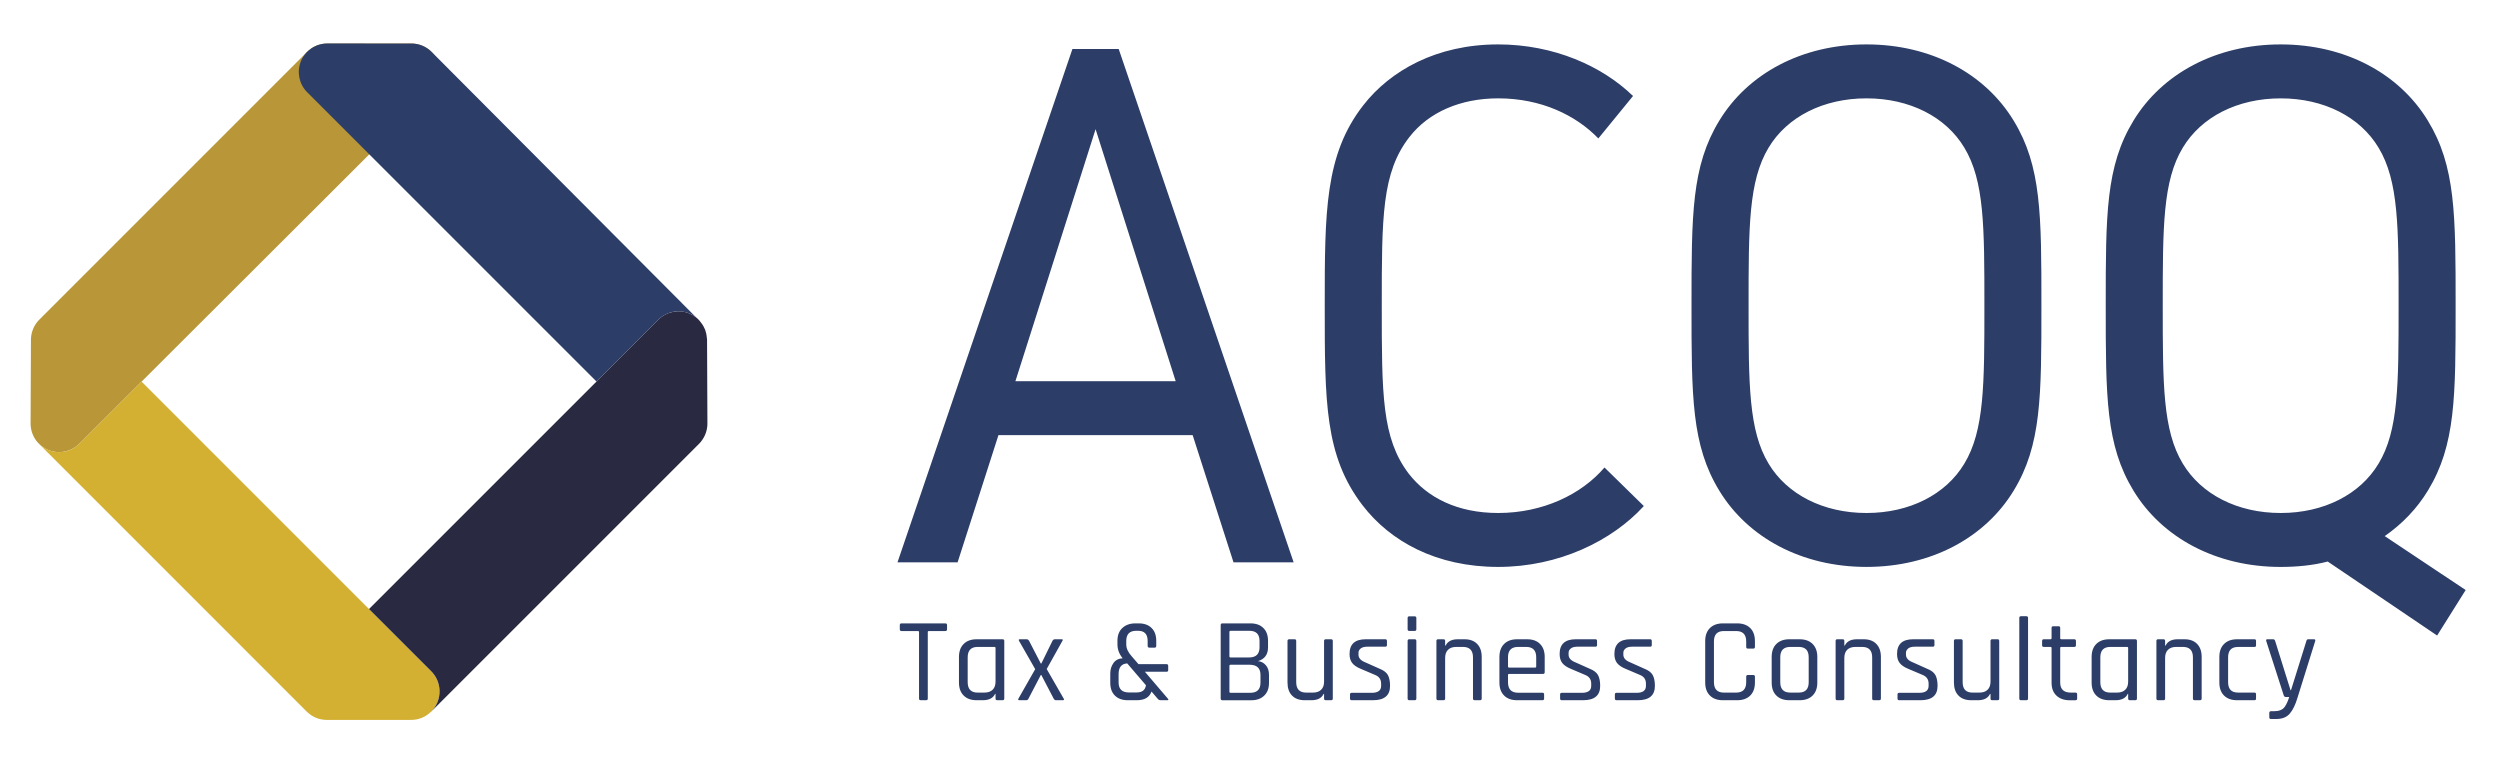
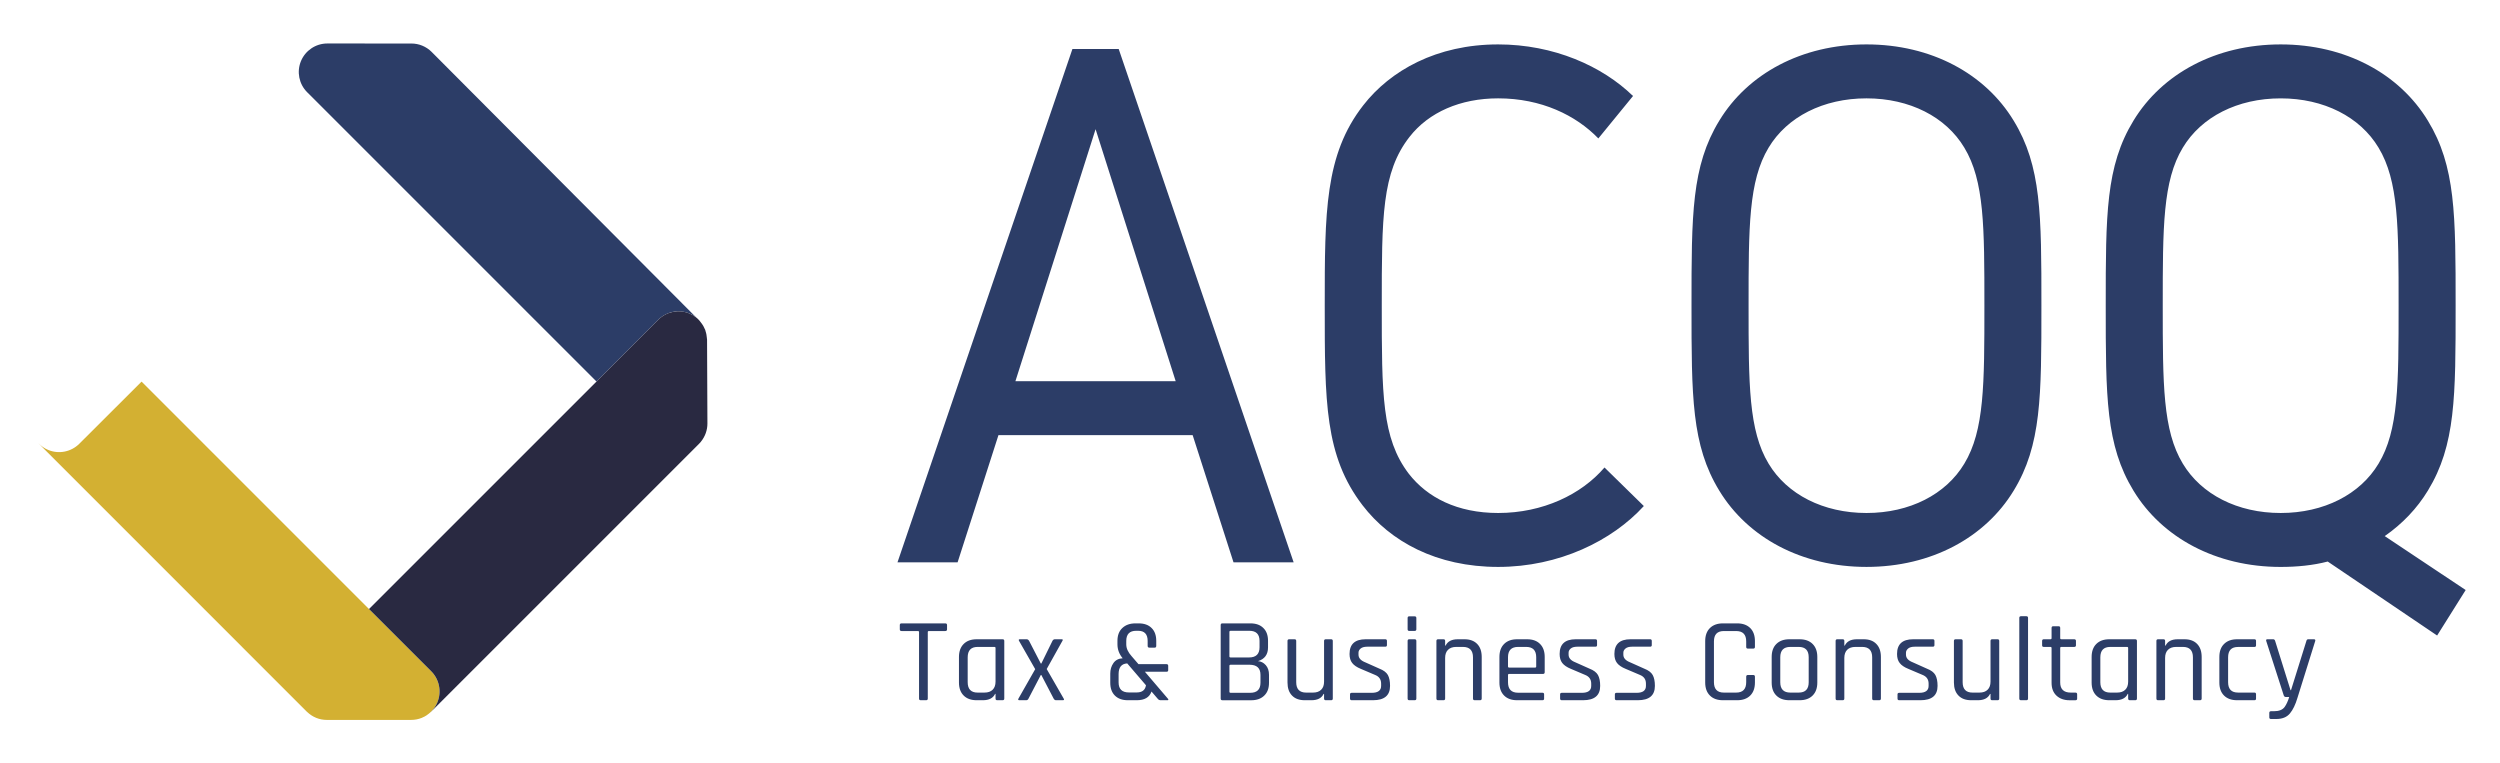
<svg xmlns="http://www.w3.org/2000/svg" version="1.1" id="Layer_1" x="0px" y="0px" width="800px" height="244.294px" viewBox="0 0 800 244.294" enable-background="new 0 0 800 244.294" xml:space="preserve">
  <g>
-     <path fill="#B99738" d="M140.075,19.547c-1.417-3.405-4.74-5.627-8.432-5.627h-0.005l-26.91,0.006c-2.421,0-4.74,0.966-6.456,2.669   L12.571,102.29c-0.014,0.021-0.032,0.038-0.043,0.053c-0.188,0.193-0.357,0.387-0.529,0.585c-0.019,0.021-0.032,0.038-0.051,0.059   c-1.323,1.633-2.051,3.678-2.048,5.794l-0.118,26.743c0,0.279,0.02,0.553,0.038,0.838c0.009,0.075,0.019,0.15,0.027,0.225   c0.032,0.192,0.054,0.381,0.091,0.591c0.014,0.08,0.029,0.166,0.046,0.258c0.045,0.199,0.096,0.408,0.15,0.602   c0.023,0.059,0.037,0.118,0.056,0.187c0.07,0.248,0.162,0.489,0.255,0.726c0.038,0.091,0.083,0.178,0.116,0.279   c0.072,0.145,0.137,0.285,0.212,0.436c0.053,0.106,0.104,0.208,0.163,0.317c0.075,0.129,0.153,0.263,0.233,0.392   c0.102,0.15,0.194,0.295,0.29,0.44c0.104,0.14,0.202,0.28,0.301,0.414c0.091,0.096,0.18,0.209,0.269,0.306   c0.085,0.091,0.164,0.193,0.26,0.29c0.863,0.913,1.937,1.665,3.149,2.164c3.407,1.402,7.324,0.617,9.947-1.986l19.916-19.882   l92.796-92.611C140.711,26.892,141.485,22.962,140.075,19.547" />
    <path fill="#D3B032" d="M137.976,214.798l-19.903-19.902l-72.77-72.778L25.378,142c-2.617,2.614-6.534,3.393-9.941,1.986   c-1.212-0.499-2.281-1.25-3.149-2.164c0.051,0.064,0.111,0.129,0.175,0.188l85.687,85.701c0.07,0.064,0.14,0.112,0.207,0.178   c0.097,0.095,0.199,0.188,0.296,0.263c0.091,0.085,0.187,0.16,0.284,0.24c0.16,0.136,0.314,0.248,0.483,0.351   c0.064,0.059,0.131,0.096,0.198,0.145c0.199,0.134,0.411,0.258,0.621,0.375c0.061,0.027,0.126,0.069,0.189,0.096   c0.202,0.102,0.4,0.199,0.602,0.285c0.042,0.022,0.091,0.044,0.134,0.065c1.085,0.44,2.25,0.665,3.442,0.665l13.465,0.005   l13.471-0.005c1.187,0,2.36-0.225,3.441-0.665c0.049-0.021,0.086-0.043,0.129-0.065c0.212-0.085,0.405-0.183,0.604-0.285   c0.07-0.027,0.132-0.069,0.199-0.096c0.209-0.117,0.41-0.241,0.62-0.375c0.054-0.048,0.134-0.086,0.191-0.145   c0.166-0.103,0.324-0.214,0.475-0.351c0.104-0.08,0.201-0.155,0.287-0.24c0.11-0.075,0.206-0.167,0.295-0.263   c0.922-0.865,1.672-1.929,2.174-3.131C141.372,221.337,140.591,217.408,137.976,214.798" />
    <path fill="#2C3D67" d="M220.609,100.313c0.789,0.317,1.516,0.757,2.174,1.273L138.113,16.6c-1.708-1.708-4.035-2.674-6.454-2.674   l-26.915-0.011h-0.002c-3.691,0-7.018,2.228-8.432,5.632c-1.418,3.415-0.633,7.339,1.972,9.954l92.601,92.596l19.788-19.795   C213.279,99.691,217.202,98.907,220.609,100.313" />
    <path fill="#292941" d="M226.182,108.029c0.024,0.36,0.078,0.704,0.078,1.063v-0.375   C226.26,108.491,226.195,108.261,226.182,108.029 M225.801,106.064c0.104,0.328,0.207,0.677,0.26,1.015   C226.007,106.73,225.905,106.392,225.801,106.064z M222.781,101.586c-0.658-0.516-1.386-0.951-2.174-1.273   c-3.407-1.4-7.33-0.623-9.934,1.988l-19.79,19.795l-72.81,72.799l19.911,19.902c2.606,2.61,3.39,6.539,1.975,9.955   c-0.496,1.203-1.252,2.276-2.168,3.136c0.069-0.065,0.134-0.119,0.207-0.184l85.698-85.695c0.011-0.017,0.027-0.033,0.043-0.048   c0.185-0.199,0.36-0.392,0.534-0.586c0.013-0.026,0.032-0.048,0.041-0.064c1.323-1.625,2.064-3.677,2.059-5.792l-0.113-26.427   c0-0.359-0.049-0.703-0.078-1.063c-0.027-0.312-0.06-0.634-0.121-0.951c-0.053-0.338-0.156-0.687-0.26-1.015   c-0.046-0.161-0.06-0.328-0.124-0.472c-0.041-0.134-0.12-0.252-0.185-0.382c-0.126-0.3-0.264-0.585-0.419-0.869   c-0.123-0.22-0.268-0.44-0.419-0.655C224.128,102.907,223.529,102.177,222.781,101.586z" />
    <path fill="#2C3D67" d="M324.932,121.984l25.654-80.644l25.634,80.644H324.932z M479.411,164.157   c-13.08,0-22.679-4.944-28.612-12.579c-8.633-11.345-8.633-25.407-8.633-53.771c0-28.37,0-42.651,8.885-54.007   c6.154-7.893,16.274-12.327,28.36-12.327c13.809,0,24.901,5.422,32.059,12.826l11.098-13.578c-9.868-9.6-25.406-16.51-43.156-16.51   c-19.731,0-34.523,8.381-43.157,19.474c-12.338,15.79-12.338,34.281-12.338,64.123c0,30.835,0,48.085,12.091,63.87   c8.881,11.592,23.673,19.738,43.404,19.738c19.479,0,36.499-8.388,46.614-19.484l-12.586-12.333   C506.042,158.23,493.713,164.157,479.411,164.157z M628.585,148.367c-5.906,9.863-17.503,15.79-31.308,15.79   c-13.814,0-25.411-5.926-31.328-15.79c-6.405-10.609-6.405-25.407-6.405-50.566c0-25.148,0-39.939,6.405-50.55   c5.917-9.873,17.514-15.779,31.328-15.779c13.805,0,25.401,5.906,31.308,15.779c6.421,10.61,6.421,25.402,6.421,50.55   C635.006,122.96,635.006,137.758,628.585,148.367z M597.277,14.21c-20.72,0-37.984,9.369-47.112,24.413   c-8.881,14.545-8.881,30.083-8.881,59.177c0,29.106,0,44.649,8.881,59.199c9.128,15.039,26.393,24.414,47.112,24.414   s37.981-9.375,47.103-24.414c8.87-14.55,8.87-30.093,8.87-59.199c0-29.095,0-44.632-8.87-59.177   C635.259,23.58,617.997,14.21,597.277,14.21z M729.818,164.157c-13.809,0-25.396-5.926-31.317-15.79   c-6.421-10.616-6.421-25.4-6.421-50.566c0-25.148,0-39.939,6.421-50.55c5.921-9.862,17.509-15.774,31.317-15.774   c13.804,0,25.411,5.912,31.317,15.774c6.416,10.61,6.416,25.402,6.416,50.55c0,25.166,0,39.951-6.416,50.566   C755.229,158.23,743.622,164.157,729.818,164.157z M763.113,171.551c5.68-3.946,10.361-8.876,13.808-14.551   c8.88-14.55,8.88-30.083,8.88-59.199c0-29.095,0-44.632-8.88-59.177c-9.116-15.038-26.373-24.413-47.103-24.413   c-20.72,0-37.976,9.375-47.113,24.413c-8.87,14.545-8.87,30.083-8.87,59.177c0,29.117,0,44.649,8.87,59.199   c9.138,15.039,26.394,24.419,47.113,24.419c5.177,0,10.356-0.494,15.05-1.729l35.013,23.678l9.132-14.555L763.113,171.551z    M296.353,224.071h-1.721c-0.362,0-0.539-0.178-0.539-0.532v-21.267c0-0.224-0.116-0.338-0.374-0.338h-5.2   c-0.394,0-0.582-0.182-0.582-0.542v-1.375c0-0.364,0.188-0.537,0.582-0.537h13.947c0.392,0,0.587,0.173,0.587,0.537v1.375   c0,0.36-0.196,0.542-0.587,0.542h-5.194c-0.261,0-0.382,0.114-0.382,0.338v21.267C296.889,223.893,296.712,224.071,296.353,224.071   z M318.573,218.106v-10.75c0-0.231-0.126-0.342-0.384-0.342h-5.356c-2.11,0-3.173,1.122-3.173,3.328v7.957   c0,2.218,1.063,3.33,3.173,3.33h2.18c1.151,0,2.038-0.306,2.645-0.925C318.269,220.103,318.573,219.233,318.573,218.106z    M314.522,224.071h-1.995c-1.764,0-3.147-0.493-4.146-1.493c-1.001-0.993-1.514-2.378-1.514-4.171v-8.172   c0-1.792,0.513-3.179,1.514-4.171c0.999-0.999,2.381-1.499,4.146-1.499h8.3c0.363,0,0.542,0.178,0.542,0.537v18.438   c0,0.354-0.18,0.532-0.542,0.532h-1.716c-0.362,0-0.539-0.178-0.539-0.532v-1.492h-0.142   C317.781,223.4,316.479,224.071,314.522,224.071z M328.365,224.071h-2.142c-0.416,0-0.51-0.178-0.313-0.532l5.355-9.407   l-5.16-9.031c-0.209-0.359-0.118-0.537,0.272-0.537h2.139c0.325,0,0.599,0.178,0.806,0.537l3.736,7.232h0.167l3.549-7.232   c0.177-0.359,0.445-0.537,0.805-0.537h2.112c0.428,0,0.513,0.178,0.266,0.537l-5.015,8.989l5.43,9.449   c0.223,0.354,0.132,0.532-0.271,0.532h-2.212c-0.287,0-0.523-0.178-0.733-0.532L333.225,216h-0.167l-3.927,7.539   C328.98,223.893,328.723,224.071,328.365,224.071z M361.243,221.585h2.523c1.707,0,2.7-0.762,2.948-2.298l-6.003-6.997   c-1.828,0.103-2.757,1.242-2.757,3.411v2.673C357.954,220.517,359.063,221.585,361.243,221.585z M363.767,224.071h-2.869   c-1.746,0-3.125-0.493-4.124-1.477c-0.988-0.978-1.49-2.34-1.49-4.102v-2.937c0-1.288,0.333-2.399,1.004-3.355   c0.652-0.956,1.653-1.472,2.968-1.551c-1.125-1.349-1.672-2.84-1.672-4.473v-1.11c0-1.756,0.518-3.126,1.568-4.103   c1.047-0.988,2.432-1.482,4.196-1.482h1.036c1.762,0,3.139,0.494,4.124,1.482c1.001,0.977,1.493,2.347,1.493,4.103v1.611   c0,0.38-0.164,0.568-0.491,0.568h-1.715c-0.368,0-0.545-0.188-0.545-0.568v-1.574c0-2.164-1.012-3.253-3.055-3.253h-0.614   c-2.107,0-3.175,1.09-3.175,3.253v1.105c0,1.264,0.569,2.507,1.693,3.754l2.209,2.561h8.945c0.378,0,0.572,0.184,0.572,0.544v1.406   c0,0.337-0.194,0.493-0.572,0.493h-6.883l7.415,8.682c0.081,0.081,0.099,0.171,0.081,0.278c-0.022,0.098-0.097,0.146-0.234,0.146   h-2.207c-0.362,0-0.658-0.124-0.88-0.382l-2.062-2.4C367.837,223.147,366.267,224.071,363.767,224.071z M393.799,221.697h6.263   c2.207,0,3.291-1.079,3.291-3.242v-2.491c0-2.168-1.165-3.248-3.508-3.248h-6.045c-0.252,0-0.387,0.116-0.387,0.35v8.257   C393.412,221.574,393.546,221.697,393.799,221.697z M393.799,210.386h5.893c2.247,0,3.36-1.091,3.36-3.26v-2.024   c0-2.164-1.087-3.248-3.253-3.248h-6c-0.252,0-0.387,0.128-0.387,0.386v7.796C393.412,210.267,393.546,210.386,393.799,210.386z    M390.62,223.539v-23.522c0-0.354,0.182-0.537,0.532-0.537h8.99c1.762,0,3.142,0.494,4.129,1.482   c1.005,0.972,1.498,2.347,1.498,4.103v2.104c0,2.272-1.074,3.737-3.211,4.397c0.967,0.076,1.799,0.5,2.492,1.283   c0.681,0.78,1.031,1.805,1.031,3.078v2.565c0,1.762-0.506,3.125-1.525,4.102c-1.005,0.983-2.384,1.488-4.148,1.488h-9.256   C390.802,224.082,390.62,223.893,390.62,223.539z M419.653,224.071h-2.147c-1.729,0-3.093-0.493-4.055-1.493   c-0.966-0.993-1.449-2.378-1.449-4.171v-13.305c0-0.359,0.178-0.537,0.532-0.537h1.724c0.359,0,0.531,0.178,0.531,0.537v13.197   c0,2.218,1.062,3.33,3.179,3.33h2.179c1.149,0,2.03-0.306,2.637-0.925c0.617-0.601,0.918-1.47,0.918-2.598v-13.004   c0-0.359,0.183-0.537,0.537-0.537h1.729c0.345,0,0.526,0.178,0.526,0.537v18.438c0,0.354-0.182,0.532-0.526,0.532h-1.729   c-0.354,0-0.537-0.178-0.537-0.532v-1.492h-0.149C422.917,223.4,421.608,224.071,419.653,224.071z M439.352,224.071h-6.813   c-0.354,0-0.535-0.178-0.535-0.532v-1.342c0-0.323,0.182-0.494,0.535-0.494h6.422c1.986,0,2.996-0.741,2.996-2.218v-0.73   c0-1.353-0.66-2.282-1.965-2.792l-4.51-1.917c-1.301-0.527-2.224-1.159-2.782-1.89c-0.573-0.725-0.848-1.687-0.848-2.884   c0-3.141,1.729-4.708,5.165-4.708h6.271c0.354,0,0.531,0.178,0.531,0.537v1.337c0,0.333-0.177,0.505-0.531,0.505h-5.777   c-0.907,0-1.605,0.182-2.083,0.563c-0.467,0.391-0.71,0.833-0.71,1.348v0.645c0,1.074,0.726,1.884,2.181,2.453l4.515,2.019   c1.327,0.515,2.219,1.186,2.702,2.029c0.461,0.844,0.697,2.009,0.697,3.486C444.812,222.551,442.997,224.071,439.352,224.071z    M450.438,223.546v-18.439c0-0.364,0.168-0.542,0.495-0.542h1.761c0.354,0,0.537,0.178,0.537,0.542v18.439   c0,0.347-0.183,0.525-0.537,0.525h-1.729C450.616,224.071,450.438,223.893,450.438,223.546z M450.438,201.36v-3.603   c0-0.35,0.168-0.526,0.495-0.526h1.761c0.354,0,0.537,0.177,0.537,0.526v3.603c0,0.354-0.183,0.531-0.537,0.531h-1.761   C450.606,201.891,450.438,201.713,450.438,201.36z M461.919,224.071h-1.729c-0.354,0-0.537-0.178-0.537-0.532v-18.438   c0-0.359,0.183-0.537,0.537-0.537h1.729c0.354,0,0.526,0.178,0.526,0.537v1.499h0.149c0.64-1.357,1.944-2.036,3.909-2.036h2.142   c1.734,0,3.077,0.5,4.054,1.499c0.967,0.992,1.45,2.379,1.45,4.171v13.304c0,0.354-0.183,0.532-0.543,0.532h-1.712   c-0.36,0-0.537-0.178-0.537-0.532v-13.197c0-2.206-1.074-3.328-3.211-3.328h-2.143c-1.144,0-2.023,0.306-2.636,0.923   c-0.617,0.607-0.923,1.477-0.923,2.6v13.002C462.445,223.893,462.272,224.071,461.919,224.071z M482.948,213.634h8.264   c0.247,0,0.375-0.124,0.375-0.382v-2.942c0-2.191-1.072-3.296-3.209-3.296h-2.599c-2.143,0-3.217,1.104-3.217,3.296v2.942   C482.562,213.51,482.691,213.634,482.948,213.634z M493.575,224.071h-8.108c-1.76,0-3.141-0.493-4.145-1.493   c-1.005-0.993-1.509-2.378-1.509-4.171v-8.172c0-1.792,0.504-3.179,1.509-4.171c1.004-0.999,2.385-1.499,4.145-1.499h3.217   c1.767,0,3.141,0.5,4.128,1.499c0.999,0.992,1.493,2.379,1.493,4.171v4.854c0,0.381-0.183,0.569-0.537,0.569h-10.819   c-0.257,0-0.386,0.119-0.386,0.342v2.333c0,2.222,1.074,3.337,3.217,3.337h7.796c0.359,0,0.537,0.173,0.537,0.527v1.38   C494.112,223.905,493.935,224.071,493.575,224.071z M506.579,224.071h-6.809c-0.354,0-0.537-0.178-0.537-0.532v-1.342   c0-0.323,0.183-0.494,0.537-0.494h6.426c1.992,0,2.991-0.741,2.991-2.218v-0.73c0-1.353-0.659-2.282-1.965-2.792l-4.511-1.917   c-1.299-0.527-2.222-1.159-2.787-1.89c-0.562-0.725-0.843-1.687-0.843-2.884c0-3.141,1.726-4.708,5.166-4.708h6.271   c0.364,0,0.537,0.178,0.537,0.537v1.337c0,0.333-0.173,0.505-0.537,0.505h-5.777c-0.913,0-1.611,0.182-2.084,0.563   c-0.466,0.391-0.708,0.833-0.708,1.348v0.645c0,1.074,0.73,1.884,2.185,2.453l4.511,2.019c1.325,0.515,2.217,1.186,2.7,2.029   c0.468,0.844,0.71,2.009,0.71,3.486C512.056,222.551,510.229,224.071,506.579,224.071z M524.093,224.071h-6.797   c-0.36,0-0.537-0.178-0.537-0.532v-1.342c0-0.323,0.177-0.494,0.537-0.494h6.426c1.981,0,2.98-0.741,2.98-2.218v-0.73   c0-1.353-0.65-2.282-1.955-2.792l-4.51-1.917c-1.299-0.527-2.229-1.159-2.792-1.89c-0.558-0.725-0.838-1.687-0.838-2.884   c0-3.141,1.719-4.708,5.16-4.708h6.275c0.354,0,0.527,0.178,0.527,0.537v1.337c0,0.333-0.173,0.505-0.527,0.505h-5.782   c-0.912,0-1.615,0.182-2.077,0.563c-0.474,0.391-0.709,0.833-0.709,1.348v0.645c0,1.074,0.719,1.884,2.18,2.453l4.511,2.019   c1.325,0.515,2.223,1.186,2.695,2.029c0.473,0.844,0.708,2.009,0.708,3.486C529.568,222.551,527.743,224.071,524.093,224.071z    M555.925,224.071h-4.601c-1.761,0-3.136-0.493-4.145-1.493c-1.005-0.993-1.515-2.378-1.515-4.171v-13.269   c0-1.775,0.51-3.173,1.515-4.165c1.009-0.988,2.384-1.494,4.145-1.494h4.601c1.751,0,3.137,0.505,4.15,1.494   c0.999,0.992,1.503,2.389,1.503,4.165v1.876c0,0.364-0.176,0.536-0.537,0.536h-1.717c-0.355,0-0.537-0.171-0.537-0.536v-1.762   c0-2.213-1.073-3.319-3.211-3.319h-3.945c-2.11,0-3.168,1.105-3.168,3.319v13.046c0,2.218,1.058,3.33,3.168,3.33h3.945   c2.138,0,3.211-1.112,3.211-3.33v-1.755c0-0.359,0.182-0.544,0.537-0.544h1.717c0.361,0,0.537,0.185,0.537,0.544v1.863   c0,1.793-0.504,3.178-1.503,4.171C559.062,223.578,557.676,224.071,555.925,224.071z M572.897,221.628h2.684   c2.143,0,3.2-1.102,3.2-3.296v-8.022c0-2.191-1.058-3.296-3.2-3.296h-2.684c-2.132,0-3.211,1.104-3.211,3.296v8.022   C569.687,220.527,570.766,221.628,572.897,221.628z M575.877,224.071h-3.291c-1.751,0-3.137-0.493-4.145-1.493   c-1.011-0.993-1.504-2.378-1.504-4.171v-8.172c0-1.792,0.493-3.179,1.504-4.171c1.008-0.999,2.394-1.499,4.145-1.499h3.291   c1.761,0,3.152,0.5,4.155,1.499c0.999,0.992,1.509,2.379,1.509,4.171v8.172c0,1.793-0.51,3.178-1.509,4.171   C579.029,223.578,577.638,224.071,575.877,224.071z M589.653,224.071h-1.724c-0.359,0-0.531-0.178-0.531-0.532v-18.438   c0-0.359,0.172-0.537,0.531-0.537h1.724c0.354,0,0.532,0.178,0.532,0.537v1.499h0.149c0.64-1.357,1.934-2.036,3.909-2.036h2.147   c1.729,0,3.083,0.5,4.037,1.499c0.972,0.992,1.461,2.379,1.461,4.171v13.304c0,0.354-0.183,0.532-0.532,0.532h-1.723   c-0.359,0-0.537-0.178-0.537-0.532v-13.197c0-2.206-1.073-3.328-3.21-3.328h-2.144c-1.147,0-2.029,0.306-2.646,0.923   c-0.596,0.607-0.912,1.477-0.912,2.6v13.002C590.186,223.893,590.008,224.071,589.653,224.071z M614.55,224.071h-6.809   c-0.359,0-0.536-0.178-0.536-0.532v-1.342c0-0.323,0.177-0.494,0.536-0.494h6.423c1.992,0,2.99-0.741,2.99-2.218v-0.73   c0-1.353-0.661-2.282-1.954-2.792l-4.516-1.917c-1.311-0.527-2.229-1.159-2.786-1.89c-0.575-0.725-0.844-1.687-0.844-2.884   c0-3.141,1.718-4.708,5.155-4.708h6.281c0.36,0,0.531,0.178,0.531,0.537v1.337c0,0.333-0.171,0.505-0.531,0.505h-5.787   c-0.903,0-1.6,0.182-2.073,0.563c-0.462,0.391-0.72,0.833-0.72,1.348v0.645c0,1.074,0.73,1.884,2.196,2.453l4.504,2.019   c1.332,0.515,2.234,1.186,2.707,2.029c0.461,0.844,0.702,2.009,0.702,3.486C620.021,222.551,618.19,224.071,614.55,224.071z    M632.902,224.071h-2.137c-1.73,0-3.093-0.493-4.054-1.493c-0.968-0.993-1.456-2.378-1.456-4.171v-13.305   c0-0.359,0.183-0.537,0.537-0.537h1.724c0.359,0,0.531,0.178,0.531,0.537v13.197c0,2.218,1.053,3.33,3.179,3.33h2.18   c1.148,0,2.029-0.306,2.631-0.925c0.622-0.601,0.929-1.47,0.929-2.598v-13.004c0-0.359,0.177-0.537,0.532-0.537h1.729   c0.349,0,0.525,0.178,0.525,0.537v18.438c0,0.354-0.177,0.532-0.525,0.532h-1.729c-0.355,0-0.532-0.178-0.532-0.532v-1.492h-0.155   C636.165,223.4,634.878,224.071,632.902,224.071z M648.435,224.071h-1.724c-0.354,0-0.536-0.178-0.536-0.532v-25.82   c0-0.354,0.183-0.526,0.536-0.526h1.724c0.349,0,0.537,0.172,0.537,0.526v25.82C648.972,223.893,648.783,224.071,648.435,224.071z    M656.118,207.014h-2.105c-0.354,0-0.536-0.168-0.536-0.5v-1.412c0-0.359,0.182-0.537,0.536-0.537h2.105   c0.257,0,0.386-0.112,0.386-0.337v-3.292c0-0.359,0.183-0.537,0.537-0.537h1.718c0.333,0,0.506,0.178,0.506,0.537v3.292   c0,0.226,0.122,0.337,0.407,0.337h4.059c0.381,0,0.574,0.178,0.574,0.537v1.412c0,0.333-0.193,0.5-0.574,0.5h-4.059   c-0.285,0-0.407,0.111-0.407,0.349v11.011c0,2.164,1.116,3.254,3.36,3.254h1.486c0.383,0,0.575,0.171,0.575,0.537v1.417   c0,0.328-0.192,0.5-0.575,0.5h-1.83c-1.762,0-3.157-0.5-4.21-1.482c-1.047-0.983-1.567-2.346-1.567-4.108v-11.129   C656.504,207.125,656.375,207.014,656.118,207.014z M681.009,218.106v-10.75c0-0.231-0.118-0.342-0.376-0.342h-5.354   c-2.109,0-3.173,1.122-3.173,3.328v7.957c0,2.218,1.063,3.33,3.173,3.33h2.187c1.147,0,2.028-0.306,2.63-0.925   C680.713,220.103,681.009,219.233,681.009,218.106z M676.96,224.071h-1.985c-1.763,0-3.148-0.493-4.152-1.493   c-1.003-0.993-1.503-2.378-1.503-4.171v-8.172c0-1.792,0.5-3.179,1.503-4.171c1.004-0.999,2.39-1.499,4.152-1.499h8.294   c0.365,0,0.554,0.178,0.554,0.537v18.438c0,0.354-0.188,0.532-0.554,0.532h-1.707c-0.365,0-0.553-0.178-0.553-0.532v-1.492h-0.14   C680.22,223.4,678.931,224.071,676.96,224.071z M692.306,224.071h-1.729c-0.354,0-0.527-0.178-0.527-0.532v-18.438   c0-0.359,0.173-0.537,0.527-0.537h1.729c0.353,0,0.53,0.178,0.53,0.537v1.499h0.156c0.633-1.357,1.933-2.036,3.898-2.036h2.143   c1.732,0,3.088,0.5,4.053,1.499c0.966,0.992,1.449,2.379,1.449,4.171v13.304c0,0.354-0.182,0.532-0.537,0.532h-1.717   c-0.355,0-0.542-0.178-0.542-0.532v-13.197c0-2.206-1.068-3.328-3.194-3.328h-2.147c-1.149,0-2.031,0.306-2.644,0.923   c-0.612,0.607-0.918,1.477-0.918,2.6v13.002C692.836,223.893,692.658,224.071,692.306,224.071z M721.931,222.166v1.412   c0,0.328-0.171,0.493-0.525,0.493h-5.542c-1.761,0-3.15-0.493-4.154-1.481c-1.021-1.004-1.516-2.394-1.516-4.172v-8.183   c0-1.792,0.495-3.179,1.516-4.171c1.004-0.999,2.394-1.499,4.154-1.499h5.542c0.354,0,0.525,0.178,0.525,0.537v1.412   c0,0.333-0.171,0.51-0.525,0.51h-5.229c-2.126,0-3.184,1.101-3.184,3.318v7.957c0,2.223,1.058,3.323,3.184,3.323h5.229   C721.76,221.622,721.931,221.799,721.931,222.166z M728.39,230.083h-1.674c-0.359,0-0.543-0.183-0.543-0.542v-1.411   c0-0.365,0.184-0.537,0.543-0.537h0.938c1.644,0,2.781-0.457,3.438-1.375c0.536-0.747,1.029-1.803,1.459-3.178h-1.11   c-0.308,0-0.517-0.177-0.649-0.532l-5.605-17.407c-0.097-0.359,0.031-0.537,0.375-0.537h1.836c0.333,0,0.549,0.178,0.646,0.537   l4.927,15.76h0.151l4.925-15.76c0.079-0.359,0.273-0.537,0.611-0.537h1.744c0.44,0,0.591,0.195,0.462,0.581l-5.675,18.163   c-0.64,2.165-1.443,3.834-2.422,5.004C731.789,229.493,730.323,230.083,728.39,230.083z M343.176,15.676l-55.978,164.261h19.235   l13.071-40.693h62.144l13.071,40.693h19.242l-55.98-164.261H343.176z" />
  </g>
</svg>